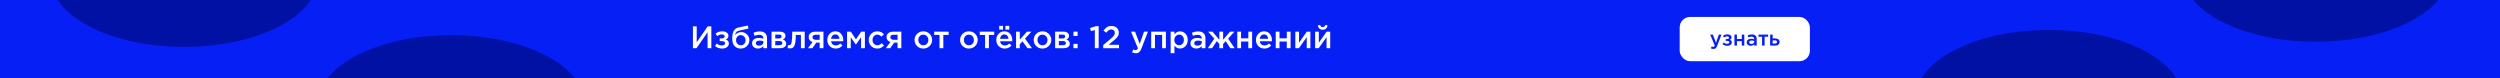
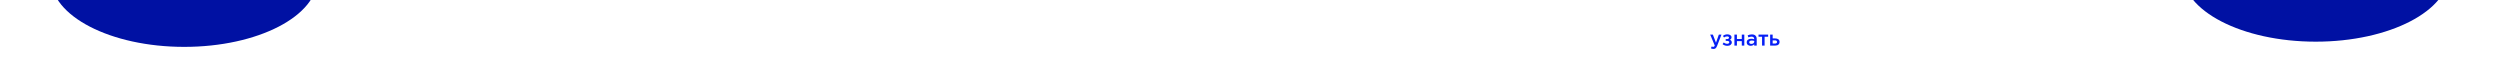
<svg xmlns="http://www.w3.org/2000/svg" width="1920" height="60" viewBox="0 0 1920 60" fill="none">
  <g clip-path="url(#clip0_1276_386)">
-     <rect width="1920" height="60" fill="#061FF5" />
-     <path d="M532.16 37V20.2H535.064V32.464L543.56 20.2H546.32V37H543.416V24.76L534.944 37H532.16ZM554.66 37.288C552.484 37.288 550.636 36.64 549.116 35.344L550.484 33.424C551.668 34.432 552.996 34.936 554.468 34.936C555.14 34.936 555.708 34.776 556.172 34.456C556.636 34.12 556.868 33.696 556.868 33.184C556.868 32.704 556.644 32.32 556.196 32.032C555.748 31.744 555.116 31.6 554.3 31.6H552.74V29.512H554.3C554.972 29.512 555.508 29.36 555.908 29.056C556.324 28.736 556.532 28.336 556.532 27.856C556.532 27.424 556.332 27.08 555.932 26.824C555.548 26.552 555.052 26.416 554.444 26.416C553.036 26.416 551.836 26.848 550.844 27.712L549.548 25.888C550.94 24.672 552.66 24.064 554.708 24.064C556.1 24.064 557.236 24.384 558.116 25.024C558.996 25.664 559.436 26.48 559.436 27.472C559.436 28.816 558.772 29.776 557.444 30.352C558.98 30.896 559.748 31.92 559.748 33.424C559.748 34.512 559.276 35.432 558.332 36.184C557.388 36.92 556.164 37.288 554.66 37.288ZM568.954 34.768C570.026 34.768 570.898 34.4 571.57 33.664C572.258 32.912 572.602 31.984 572.602 30.88C572.602 29.792 572.242 28.872 571.522 28.12C570.818 27.352 569.946 26.968 568.906 26.968C567.85 26.968 566.978 27.344 566.29 28.096C565.618 28.848 565.282 29.776 565.282 30.88C565.282 31.968 565.634 32.888 566.338 33.64C567.042 34.392 567.914 34.768 568.954 34.768ZM568.906 37.288C566.858 37.288 565.258 36.64 564.105 35.344C562.954 34.048 562.378 32.232 562.378 29.896C562.378 29.144 562.394 28.488 562.426 27.928C562.474 27.352 562.554 26.736 562.666 26.08C562.778 25.408 562.946 24.824 563.17 24.328C563.41 23.832 563.706 23.36 564.058 22.912C564.426 22.448 564.89 22.064 565.45 21.76C566.026 21.44 566.69 21.2 567.442 21.04L574.354 19.6L574.834 21.928L567.922 23.44C566.77 23.68 565.946 24.112 565.45 24.736C564.954 25.344 564.666 26.112 564.586 27.04C564.97 26.4 565.57 25.848 566.386 25.384C567.218 24.904 568.242 24.664 569.458 24.664C571.106 24.664 572.522 25.264 573.706 26.464C574.906 27.648 575.506 29.104 575.506 30.832C575.506 32.608 574.874 34.128 573.609 35.392C572.362 36.656 570.794 37.288 568.906 37.288ZM589.097 37H586.217V35.44C585.193 36.656 583.825 37.264 582.113 37.264C580.849 37.264 579.777 36.92 578.897 36.232C578.033 35.528 577.601 34.552 577.601 33.304C577.601 31.944 578.073 30.912 579.017 30.208C579.961 29.504 581.201 29.152 582.737 29.152C583.969 29.152 585.137 29.328 586.241 29.68V29.44C586.241 28.56 585.969 27.888 585.425 27.424C584.897 26.96 584.129 26.728 583.121 26.728C581.969 26.728 580.761 26.992 579.497 27.52L578.705 25.192C580.273 24.488 581.881 24.136 583.529 24.136C585.369 24.136 586.753 24.6 587.681 25.528C588.625 26.456 589.097 27.776 589.097 29.488V37ZM586.289 32.416V31.696C585.425 31.36 584.457 31.192 583.385 31.192C582.473 31.192 581.761 31.368 581.249 31.72C580.737 32.072 580.481 32.568 580.481 33.208C580.481 33.784 580.713 34.24 581.177 34.576C581.641 34.912 582.225 35.08 582.929 35.08C583.905 35.08 584.705 34.832 585.329 34.336C585.969 33.84 586.289 33.2 586.289 32.416ZM592.551 37V24.328H599.055C600.319 24.328 601.327 24.616 602.079 25.192C602.847 25.752 603.231 26.52 603.231 27.496C603.231 28.824 602.551 29.792 601.191 30.4C602.935 30.896 603.807 31.952 603.807 33.568C603.807 34.64 603.383 35.48 602.535 36.088C601.703 36.696 600.567 37 599.127 37H592.551ZM595.407 34.696H598.695C599.383 34.696 599.911 34.552 600.279 34.264C600.663 33.96 600.855 33.56 600.855 33.064C600.855 32.584 600.655 32.208 600.255 31.936C599.871 31.664 599.303 31.528 598.551 31.528H595.407V34.696ZM595.407 29.56H598.383C598.975 29.56 599.439 29.416 599.775 29.128C600.111 28.84 600.279 28.464 600.279 28C600.279 27.568 600.127 27.224 599.823 26.968C599.519 26.696 599.055 26.56 598.431 26.56H595.407V29.56ZM606.611 37.144C606.147 37.144 605.579 37.088 604.907 36.976L605.123 34.6C605.379 34.664 605.659 34.696 605.963 34.696C606.299 34.696 606.571 34.648 606.779 34.552C607.003 34.456 607.227 34.216 607.451 33.832C607.691 33.432 607.875 32.872 608.003 32.152C608.131 31.432 608.235 30.424 608.315 29.128C608.395 27.816 608.435 26.216 608.435 24.328H618.011V37H615.107V26.824H611.147C611.147 28.632 611.075 30.168 610.931 31.432C610.787 32.696 610.595 33.696 610.355 34.432C610.131 35.168 609.811 35.744 609.395 36.16C608.995 36.56 608.587 36.824 608.171 36.952C607.755 37.08 607.235 37.144 606.611 37.144ZM620.508 37L624.012 32.248C623.116 31.976 622.396 31.52 621.852 30.88C621.324 30.224 621.06 29.416 621.06 28.456C621.06 27.208 621.5 26.208 622.38 25.456C623.26 24.704 624.484 24.328 626.052 24.328H632.412V37H629.508V32.728H626.916L623.916 37H620.508ZM626.46 30.544H629.508V26.68H626.436C625.668 26.68 625.06 26.856 624.612 27.208C624.18 27.544 623.964 28.008 623.964 28.6C623.964 29.208 624.188 29.688 624.636 30.04C625.1 30.376 625.708 30.544 626.46 30.544ZM641.859 37.288C640.003 37.288 638.451 36.672 637.203 35.44C635.971 34.208 635.355 32.616 635.355 30.664C635.355 28.824 635.939 27.264 637.107 25.984C638.275 24.704 639.755 24.064 641.547 24.064C643.467 24.064 644.955 24.72 646.011 26.032C647.083 27.328 647.619 28.944 647.619 30.88C647.619 31.232 647.603 31.504 647.571 31.696H638.259C638.419 32.704 638.827 33.496 639.483 34.072C640.139 34.632 640.947 34.912 641.907 34.912C643.155 34.912 644.299 34.408 645.339 33.4L647.043 34.912C645.731 36.496 644.003 37.288 641.859 37.288ZM638.235 29.776H644.739C644.643 28.8 644.315 28 643.755 27.376C643.195 26.752 642.451 26.44 641.523 26.44C640.643 26.44 639.907 26.752 639.315 27.376C638.723 27.984 638.363 28.784 638.235 29.776ZM650.535 37V24.328H653.415L657.375 30.208L661.359 24.328H664.239V37H661.311V28.552L657.327 34.24L653.367 28.6V37H650.535ZM673.735 37.288C671.863 37.288 670.303 36.656 669.055 35.392C667.807 34.112 667.183 32.56 667.183 30.736V30.688C667.183 28.864 667.807 27.304 669.055 26.008C670.319 24.712 671.887 24.064 673.759 24.064C675.807 24.064 677.495 24.792 678.823 26.248L677.023 28.192C676.015 27.136 674.919 26.608 673.735 26.608C672.695 26.608 671.823 27 671.119 27.784C670.431 28.568 670.087 29.52 670.087 30.64V30.688C670.087 31.84 670.439 32.808 671.143 33.592C671.863 34.376 672.775 34.768 673.879 34.768C675.047 34.768 676.143 34.24 677.167 33.184L678.919 34.912C678.231 35.68 677.479 36.272 676.663 36.688C675.863 37.088 674.887 37.288 673.735 37.288ZM680.32 37L683.824 32.248C682.928 31.976 682.208 31.52 681.664 30.88C681.136 30.224 680.872 29.416 680.872 28.456C680.872 27.208 681.312 26.208 682.192 25.456C683.072 24.704 684.296 24.328 685.864 24.328H692.224V37H689.32V32.728H686.728L683.728 37H680.32ZM686.272 30.544H689.32V26.68H686.248C685.48 26.68 684.872 26.856 684.424 27.208C683.992 27.544 683.776 28.008 683.776 28.6C683.776 29.208 684 29.688 684.448 30.04C684.912 30.376 685.52 30.544 686.272 30.544ZM709.082 37.288C707.162 37.288 705.562 36.648 704.282 35.368C703.002 34.088 702.362 32.528 702.362 30.688C702.362 28.848 703.01 27.288 704.306 26.008C705.602 24.712 707.21 24.064 709.13 24.064C711.05 24.064 712.65 24.704 713.93 25.984C715.226 27.264 715.874 28.832 715.874 30.688C715.874 32.512 715.226 34.072 713.93 35.368C712.634 36.648 711.018 37.288 709.082 37.288ZM709.13 34.768C710.282 34.768 711.21 34.376 711.914 33.592C712.618 32.808 712.97 31.84 712.97 30.688C712.97 29.552 712.602 28.592 711.866 27.808C711.13 27.008 710.202 26.608 709.082 26.608C707.946 26.608 707.026 27 706.322 27.784C705.618 28.568 705.266 29.536 705.266 30.688C705.266 31.808 705.634 32.768 706.37 33.568C707.106 34.368 708.026 34.768 709.13 34.768ZM721.544 37V26.824H717.464V24.328H728.552V26.824H724.472V37H721.544ZM744.075 37.288C742.155 37.288 740.555 36.648 739.275 35.368C737.995 34.088 737.355 32.528 737.355 30.688C737.355 28.848 738.003 27.288 739.299 26.008C740.595 24.712 742.203 24.064 744.123 24.064C746.043 24.064 747.643 24.704 748.923 25.984C750.219 27.264 750.867 28.832 750.867 30.688C750.867 32.512 750.219 34.072 748.923 35.368C747.627 36.648 746.011 37.288 744.075 37.288ZM744.123 34.768C745.275 34.768 746.203 34.376 746.907 33.592C747.611 32.808 747.963 31.84 747.963 30.688C747.963 29.552 747.595 28.592 746.859 27.808C746.123 27.008 745.195 26.608 744.075 26.608C742.939 26.608 742.019 27 741.315 27.784C740.611 28.568 740.259 29.536 740.259 30.688C740.259 31.808 740.627 32.768 741.363 33.568C742.099 34.368 743.019 34.768 744.123 34.768ZM756.536 37V26.824H752.456V24.328H763.544V26.824H759.464V37H756.536ZM772.159 22.72V19.888H775.111V22.72H772.159ZM767.383 22.72V19.888H770.335V22.72H767.383ZM771.655 37.288C769.799 37.288 768.247 36.672 766.999 35.44C765.767 34.208 765.151 32.616 765.151 30.664C765.151 28.824 765.735 27.264 766.903 25.984C768.071 24.704 769.551 24.064 771.343 24.064C773.263 24.064 774.751 24.72 775.807 26.032C776.879 27.328 777.415 28.944 777.415 30.88C777.415 31.232 777.399 31.504 777.367 31.696H768.055C768.215 32.704 768.623 33.496 769.279 34.072C769.935 34.632 770.743 34.912 771.703 34.912C772.951 34.912 774.095 34.408 775.135 33.4L776.839 34.912C775.527 36.496 773.799 37.288 771.655 37.288ZM768.031 29.776H774.535C774.439 28.8 774.111 28 773.551 27.376C772.991 26.752 772.247 26.44 771.319 26.44C770.439 26.44 769.703 26.752 769.111 27.376C768.519 27.984 768.159 28.784 768.031 29.776ZM780.332 37V24.328H783.212V30.4L788.732 24.328H792.14L787.22 29.656L792.548 37H789.116L785.276 31.768L783.212 33.952V37H780.332ZM800.582 37.288C798.662 37.288 797.062 36.648 795.782 35.368C794.502 34.088 793.862 32.528 793.862 30.688C793.862 28.848 794.51 27.288 795.806 26.008C797.102 24.712 798.71 24.064 800.63 24.064C802.55 24.064 804.15 24.704 805.43 25.984C806.726 27.264 807.374 28.832 807.374 30.688C807.374 32.512 806.726 34.072 805.43 35.368C804.134 36.648 802.518 37.288 800.582 37.288ZM800.63 34.768C801.782 34.768 802.71 34.376 803.414 33.592C804.118 32.808 804.47 31.84 804.47 30.688C804.47 29.552 804.102 28.592 803.366 27.808C802.63 27.008 801.702 26.608 800.582 26.608C799.446 26.608 798.526 27 797.822 27.784C797.118 28.568 796.766 29.536 796.766 30.688C796.766 31.808 797.134 32.768 797.87 33.568C798.606 34.368 799.526 34.768 800.63 34.768ZM810.332 37V24.328H816.836C818.1 24.328 819.108 24.616 819.86 25.192C820.628 25.752 821.012 26.52 821.012 27.496C821.012 28.824 820.332 29.792 818.972 30.4C820.716 30.896 821.588 31.952 821.588 33.568C821.588 34.64 821.164 35.48 820.316 36.088C819.484 36.696 818.348 37 816.908 37H810.332ZM813.188 34.696H816.476C817.164 34.696 817.692 34.552 818.06 34.264C818.444 33.96 818.636 33.56 818.636 33.064C818.636 32.584 818.436 32.208 818.036 31.936C817.652 31.664 817.084 31.528 816.332 31.528H813.188V34.696ZM813.188 29.56H816.164C816.756 29.56 817.22 29.416 817.556 29.128C817.892 28.84 818.06 28.464 818.06 28C818.06 27.568 817.908 27.224 817.604 26.968C817.3 26.696 816.836 26.56 816.212 26.56H813.188V29.56ZM824.416 27.616V24.328H827.608V27.616H824.416ZM824.416 37V33.712H827.608V37H824.416ZM840.835 37V23.08L837.811 23.92L837.187 21.52L841.699 20.08H843.763V37H840.835ZM847.254 37V34.672L853.038 29.752C854.222 28.76 855.038 27.944 855.486 27.304C855.95 26.648 856.182 25.952 856.182 25.216C856.182 24.416 855.926 23.784 855.414 23.32C854.902 22.84 854.254 22.6 853.47 22.6C852.734 22.6 852.07 22.8 851.478 23.2C850.902 23.6 850.27 24.24 849.582 25.12L847.494 23.488C848.358 22.272 849.246 21.384 850.158 20.824C851.086 20.248 852.262 19.96 853.686 19.96C855.334 19.96 856.67 20.424 857.694 21.352C858.718 22.28 859.23 23.504 859.23 25.024C859.23 25.68 859.15 26.272 858.99 26.8C858.83 27.312 858.542 27.84 858.126 28.384C857.726 28.912 857.286 29.4 856.806 29.848C856.342 30.28 855.694 30.84 854.862 31.528L851.406 34.408H859.398V37H847.254ZM872.408 40.912C871.352 40.912 870.352 40.656 869.408 40.144L870.392 37.984C870.984 38.304 871.552 38.464 872.096 38.464C872.512 38.464 872.856 38.352 873.128 38.128C873.4 37.92 873.656 37.544 873.896 37L868.616 24.328H871.712L875.312 33.736L878.6 24.328H881.624L876.584 37.36C876.072 38.656 875.504 39.568 874.88 40.096C874.256 40.64 873.432 40.912 872.408 40.912ZM884.113 37V24.328H895.417V37H892.513V26.824H887.017V37H884.113ZM899.066 40.84V24.328H901.97V26.44C903.09 24.856 904.522 24.064 906.266 24.064C907.866 24.064 909.25 24.664 910.418 25.864C911.586 27.048 912.17 28.656 912.17 30.688C912.17 32.688 911.586 34.288 910.418 35.488C909.25 36.672 907.866 37.264 906.266 37.264C904.522 37.264 903.09 36.52 901.97 35.032V40.84H899.066ZM905.594 34.744C906.618 34.744 907.474 34.368 908.162 33.616C908.866 32.864 909.218 31.872 909.218 30.64C909.218 29.44 908.866 28.464 908.162 27.712C907.458 26.96 906.602 26.584 905.594 26.584C904.586 26.584 903.714 26.968 902.978 27.736C902.258 28.504 901.898 29.488 901.898 30.688C901.898 31.872 902.258 32.848 902.978 33.616C903.714 34.368 904.586 34.744 905.594 34.744ZM925.776 37H922.896V35.44C921.872 36.656 920.504 37.264 918.792 37.264C917.528 37.264 916.456 36.92 915.576 36.232C914.712 35.528 914.28 34.552 914.28 33.304C914.28 31.944 914.752 30.912 915.696 30.208C916.64 29.504 917.88 29.152 919.416 29.152C920.648 29.152 921.816 29.328 922.92 29.68V29.44C922.92 28.56 922.648 27.888 922.104 27.424C921.576 26.96 920.808 26.728 919.8 26.728C918.648 26.728 917.44 26.992 916.176 27.52L915.384 25.192C916.952 24.488 918.56 24.136 920.208 24.136C922.048 24.136 923.432 24.6 924.36 25.528C925.304 26.456 925.776 27.776 925.776 29.488V37ZM922.968 32.416V31.696C922.104 31.36 921.136 31.192 920.064 31.192C919.152 31.192 918.44 31.368 917.928 31.72C917.416 32.072 917.16 32.568 917.16 33.208C917.16 33.784 917.392 34.24 917.856 34.576C918.32 34.912 918.904 35.08 919.608 35.08C920.584 35.08 921.384 34.832 922.008 34.336C922.648 33.84 922.968 33.2 922.968 32.416ZM927.622 37L932.59 29.656L927.814 24.328H931.198L936.454 30.544V24.328H939.358V30.544L944.638 24.328H948.022L943.246 29.656L948.19 37H944.926L941.302 31.6L939.358 33.808V37H936.454V33.808L934.51 31.6L930.886 37H927.622ZM950.23 37V24.328H953.134V29.464H958.726V24.328H961.63V37H958.726V31.888H953.134V37H950.23ZM971.085 37.288C969.229 37.288 967.677 36.672 966.429 35.44C965.197 34.208 964.581 32.616 964.581 30.664C964.581 28.824 965.165 27.264 966.333 25.984C967.501 24.704 968.981 24.064 970.773 24.064C972.693 24.064 974.181 24.72 975.237 26.032C976.309 27.328 976.845 28.944 976.845 30.88C976.845 31.232 976.829 31.504 976.797 31.696H967.485C967.645 32.704 968.053 33.496 968.709 34.072C969.365 34.632 970.173 34.912 971.133 34.912C972.381 34.912 973.525 34.408 974.565 33.4L976.269 34.912C974.957 36.496 973.229 37.288 971.085 37.288ZM967.461 29.776H973.965C973.869 28.8 973.541 28 972.981 27.376C972.421 26.752 971.677 26.44 970.749 26.44C969.869 26.44 969.133 26.752 968.541 27.376C967.949 27.984 967.589 28.784 967.461 29.776ZM979.762 37V24.328H982.666V29.464H988.258V24.328H991.161V37H988.258V31.888H982.666V37H979.762ZM994.808 37V24.328H997.64V32.824C1000.3 29.048 1002.3 26.216 1003.64 24.328H1006.38V37H1003.57V28.552L997.544 37H994.808ZM1018.32 21.976C1017.67 22.568 1016.84 22.864 1015.83 22.864C1014.82 22.864 1013.98 22.568 1013.31 21.976C1012.64 21.368 1012.22 20.552 1012.06 19.528L1013.84 19.192C1014.17 20.28 1014.84 20.824 1015.83 20.824C1016.82 20.824 1017.48 20.28 1017.82 19.192L1019.57 19.528C1019.41 20.552 1019 21.368 1018.32 21.976ZM1010.02 37V24.328H1012.85V32.824C1015.51 29.048 1017.51 26.216 1018.85 24.328H1021.59V37H1018.78V28.552L1012.76 37H1010.02Z" fill="white" />
    <rect x="1290" y="13" width="100" height="34" rx="8" fill="white" />
    <path d="M1315.94 37.608C1315.24 37.608 1314.57 37.437 1313.94 37.096L1314.6 35.656C1314.99 35.869 1315.37 35.976 1315.74 35.976C1316.01 35.976 1316.24 35.901 1316.42 35.752C1316.61 35.613 1316.78 35.363 1316.94 35L1313.42 26.552H1315.48L1317.88 32.824L1320.07 26.552H1322.09L1318.73 35.24C1318.39 36.104 1318.01 36.712 1317.59 37.064C1317.18 37.427 1316.63 37.608 1315.94 37.608ZM1326.63 35.192C1325.18 35.192 1323.94 34.76 1322.93 33.896L1323.84 32.616C1324.63 33.288 1325.52 33.624 1326.5 33.624C1326.95 33.624 1327.33 33.517 1327.64 33.304C1327.94 33.08 1328.1 32.797 1328.1 32.456C1328.1 32.136 1327.95 31.88 1327.65 31.688C1327.35 31.496 1326.93 31.4 1326.39 31.4H1325.35V30.008H1326.39C1326.84 30.008 1327.19 29.907 1327.46 29.704C1327.74 29.491 1327.88 29.224 1327.88 28.904C1327.88 28.616 1327.74 28.387 1327.48 28.216C1327.22 28.035 1326.89 27.944 1326.48 27.944C1325.54 27.944 1324.74 28.232 1324.08 28.808L1323.22 27.592C1324.15 26.781 1325.29 26.376 1326.66 26.376C1327.59 26.376 1328.34 26.589 1328.93 27.016C1329.52 27.443 1329.81 27.987 1329.81 28.648C1329.81 29.544 1329.37 30.184 1328.48 30.568C1329.51 30.931 1330.02 31.613 1330.02 32.616C1330.02 33.341 1329.7 33.955 1329.08 34.456C1328.45 34.947 1327.63 35.192 1326.63 35.192ZM1332.03 35V26.552H1333.96V29.976H1337.69V26.552H1339.63V35H1337.69V31.592H1333.96V35H1332.03ZM1349.15 35H1347.23V33.96C1346.55 34.771 1345.63 35.176 1344.49 35.176C1343.65 35.176 1342.93 34.947 1342.35 34.488C1341.77 34.019 1341.48 33.368 1341.48 32.536C1341.48 31.629 1341.8 30.941 1342.43 30.472C1343.06 30.003 1343.88 29.768 1344.91 29.768C1345.73 29.768 1346.51 29.885 1347.24 30.12V29.96C1347.24 29.373 1347.06 28.925 1346.7 28.616C1346.35 28.307 1345.84 28.152 1345.16 28.152C1344.4 28.152 1343.59 28.328 1342.75 28.68L1342.22 27.128C1343.27 26.659 1344.34 26.424 1345.44 26.424C1346.66 26.424 1347.59 26.733 1348.2 27.352C1348.83 27.971 1349.15 28.851 1349.15 29.992V35ZM1347.28 31.944V31.464C1346.7 31.24 1346.05 31.128 1345.34 31.128C1344.73 31.128 1344.26 31.245 1343.92 31.48C1343.57 31.715 1343.4 32.045 1343.4 32.472C1343.4 32.856 1343.56 33.16 1343.87 33.384C1344.18 33.608 1344.57 33.72 1345.04 33.72C1345.69 33.72 1346.22 33.555 1346.64 33.224C1347.06 32.893 1347.28 32.467 1347.28 31.944ZM1353.26 35V28.216H1350.54V26.552H1357.93V28.216H1355.21V35H1353.26ZM1359.47 35V26.552H1361.4V29.512H1363.34C1364.34 29.512 1365.15 29.736 1365.77 30.184C1366.39 30.632 1366.7 31.299 1366.7 32.184C1366.7 33.059 1366.41 33.747 1365.83 34.248C1365.26 34.749 1364.47 35 1363.48 35H1359.47ZM1361.4 33.432H1363.23C1363.72 33.432 1364.1 33.325 1364.36 33.112C1364.63 32.899 1364.76 32.589 1364.76 32.184C1364.76 31.811 1364.62 31.523 1364.35 31.32C1364.08 31.117 1363.7 31.016 1363.19 31.016H1361.4V33.432Z" fill="#061FF5" />
    <g filter="url(#filter0_f_1276_386)">
      <ellipse cx="141.5" cy="-17" rx="102.5" ry="53" fill="#0011A3" />
    </g>
    <g filter="url(#filter1_f_1276_386)">
-       <ellipse cx="346.5" cy="80" rx="102.5" ry="53" fill="#0011A3" />
-     </g>
+       </g>
    <g filter="url(#filter2_f_1276_386)">
      <ellipse cx="102.5" cy="53" rx="102.5" ry="53" transform="matrix(-1 0 0 1 1881 -74)" fill="#0011A3" />
    </g>
    <g filter="url(#filter3_f_1276_386)">
-       <ellipse cx="102.5" cy="53" rx="102.5" ry="53" transform="matrix(-1 0 0 1 1676 23)" fill="#0011A3" />
-     </g>
+       </g>
  </g>
  <defs>
    <filter id="filter0_f_1276_386" x="9" y="-100" width="265" height="166" filterUnits="userSpaceOnUse" color-interpolation-filters="sRGB">
      <feFlood flood-opacity="0" result="BackgroundImageFix" />
      <feBlend mode="normal" in="SourceGraphic" in2="BackgroundImageFix" result="shape" />
      <feGaussianBlur stdDeviation="15" result="effect1_foregroundBlur_1276_386" />
    </filter>
    <filter id="filter1_f_1276_386" x="214" y="-3" width="265" height="166" filterUnits="userSpaceOnUse" color-interpolation-filters="sRGB">
      <feFlood flood-opacity="0" result="BackgroundImageFix" />
      <feBlend mode="normal" in="SourceGraphic" in2="BackgroundImageFix" result="shape" />
      <feGaussianBlur stdDeviation="15" result="effect1_foregroundBlur_1276_386" />
    </filter>
    <filter id="filter2_f_1276_386" x="1646" y="-104" width="265" height="166" filterUnits="userSpaceOnUse" color-interpolation-filters="sRGB">
      <feFlood flood-opacity="0" result="BackgroundImageFix" />
      <feBlend mode="normal" in="SourceGraphic" in2="BackgroundImageFix" result="shape" />
      <feGaussianBlur stdDeviation="15" result="effect1_foregroundBlur_1276_386" />
    </filter>
    <filter id="filter3_f_1276_386" x="1441" y="-7" width="265" height="166" filterUnits="userSpaceOnUse" color-interpolation-filters="sRGB">
      <feFlood flood-opacity="0" result="BackgroundImageFix" />
      <feBlend mode="normal" in="SourceGraphic" in2="BackgroundImageFix" result="shape" />
      <feGaussianBlur stdDeviation="15" result="effect1_foregroundBlur_1276_386" />
    </filter>
    <clipPath id="clip0_1276_386">
      <rect width="1920" height="60" fill="white" />
    </clipPath>
  </defs>
</svg>